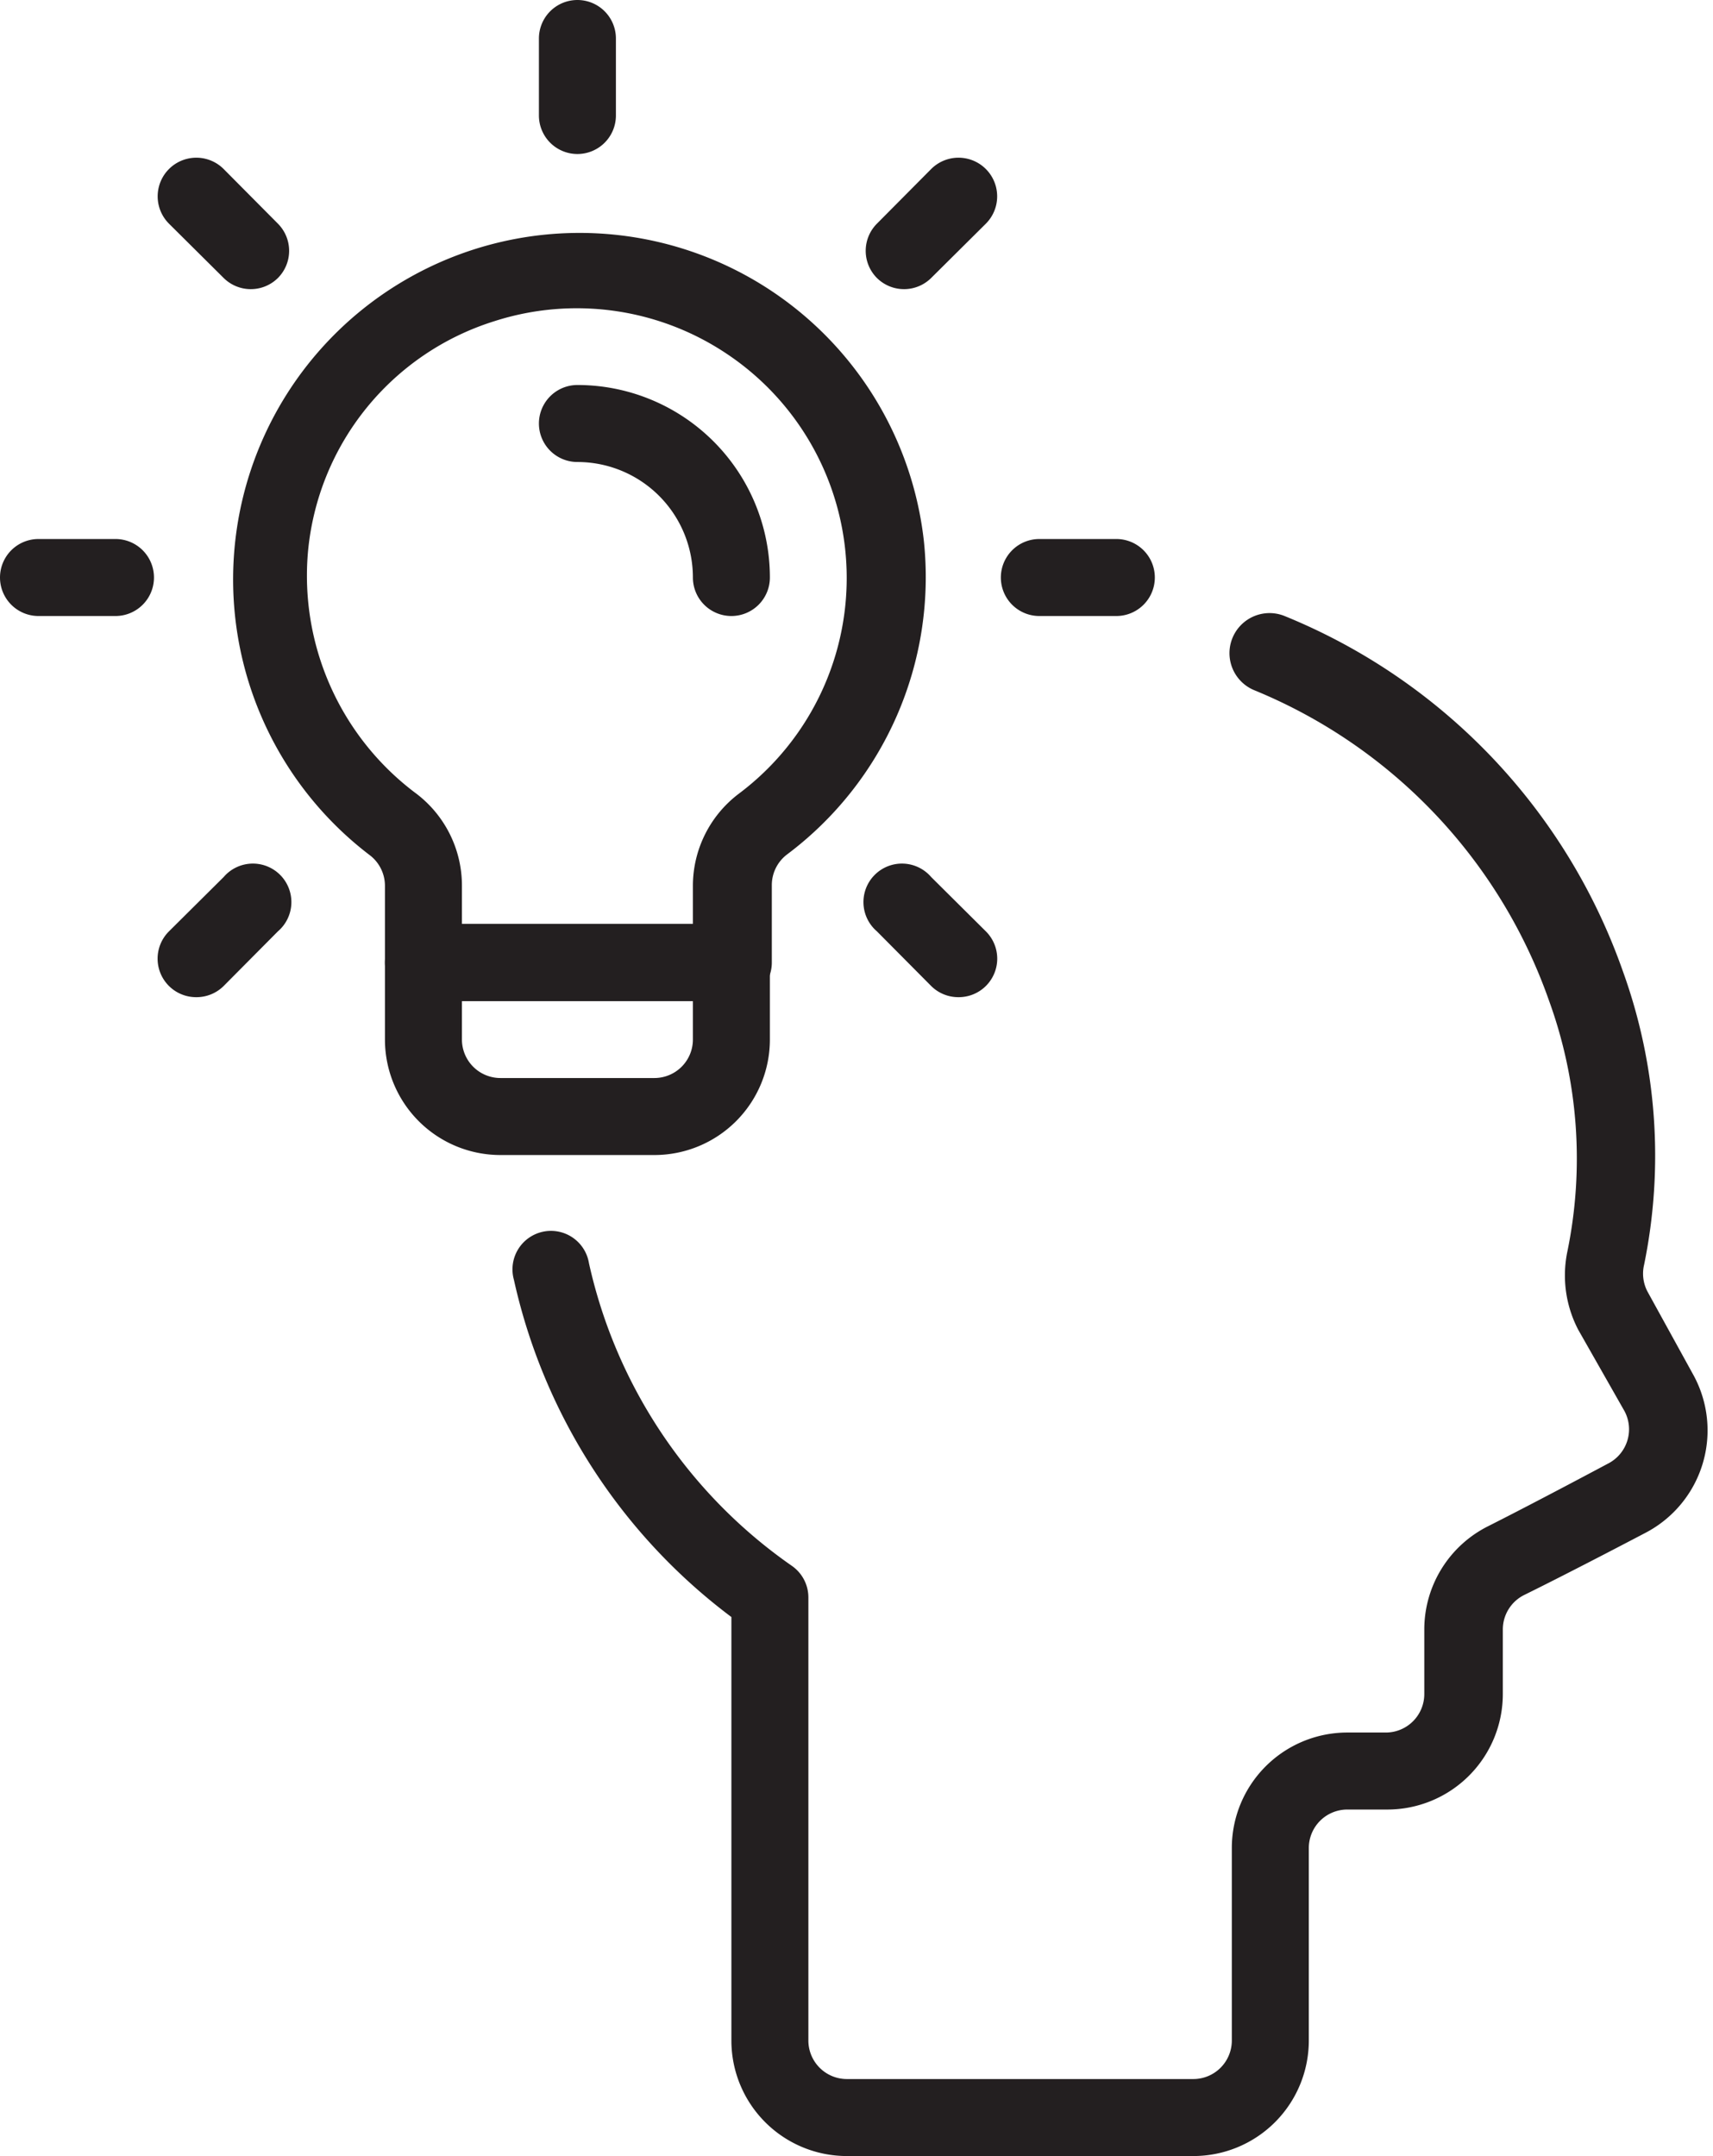
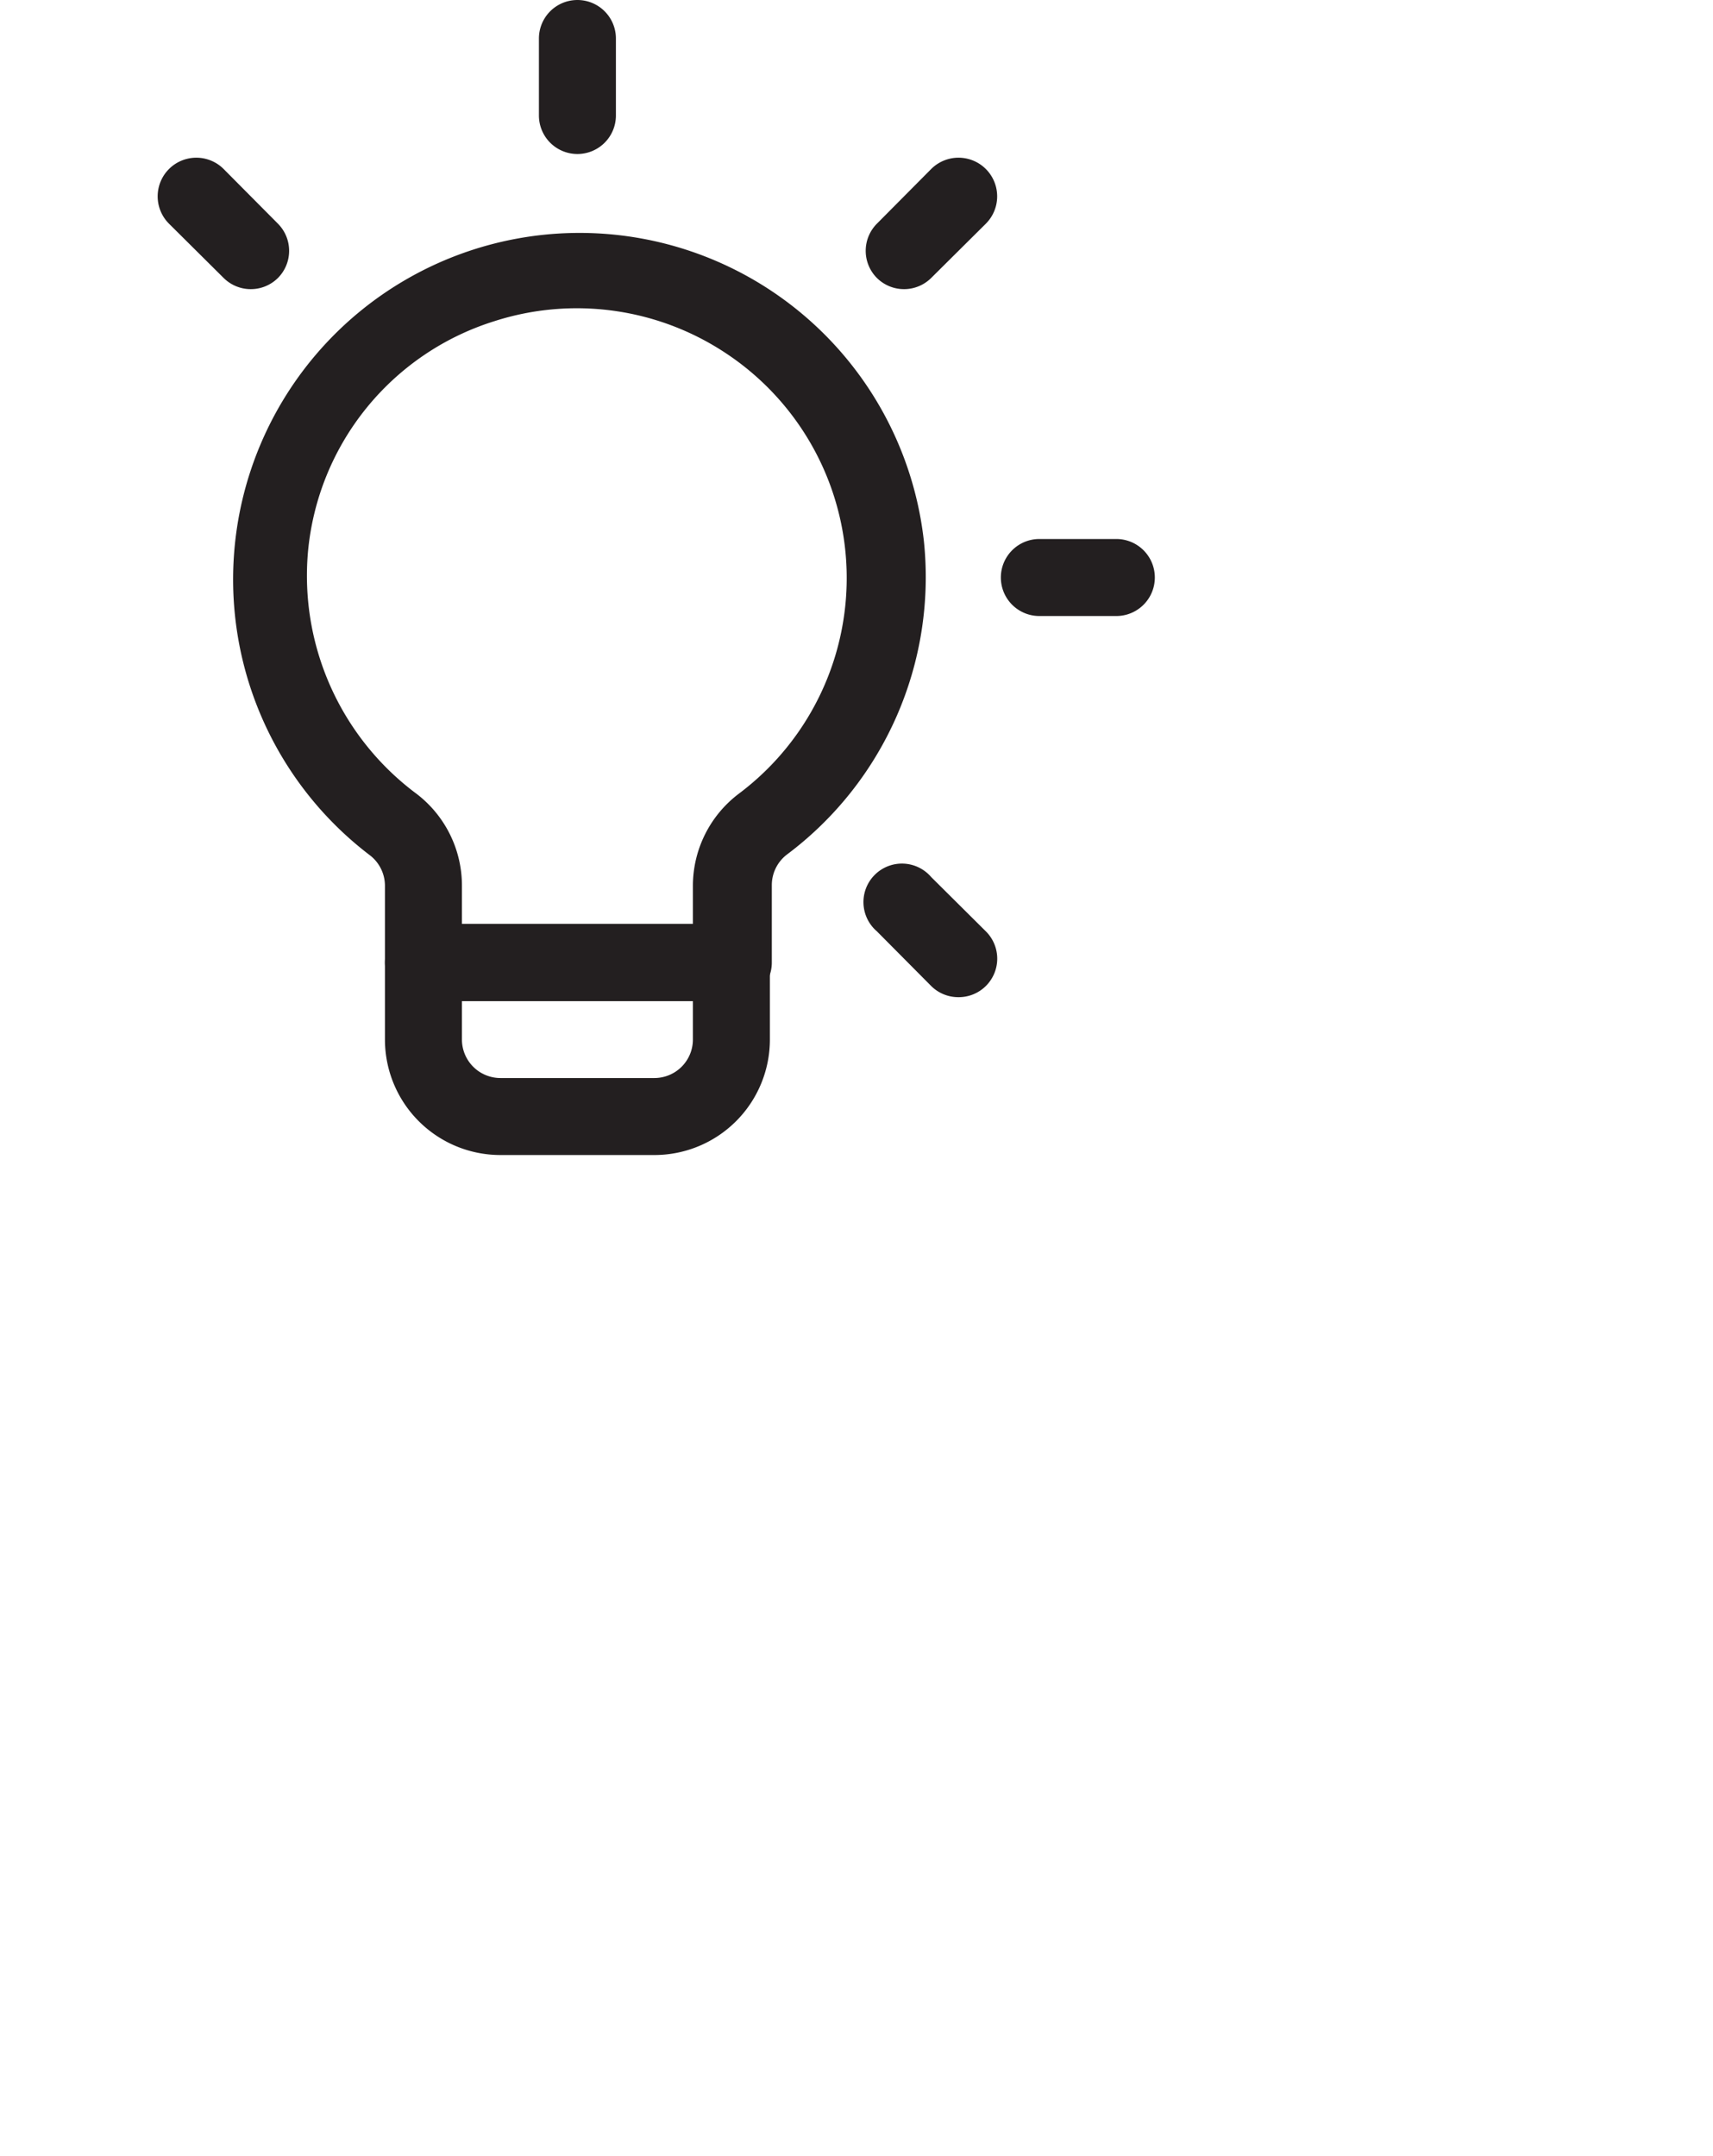
<svg xmlns="http://www.w3.org/2000/svg" data-name="Layer 1" height="56.0" preserveAspectRatio="xMidYMid meet" version="1.0" viewBox="10.0 4.0 44.5 56.0" width="44.5" zoomAndPan="magnify">
  <g id="change1_1">
-     <path d="M41,60H32a3,3,0,0,1-3-3V46a15,15,0,0,1-5.65-8.76,1,1,0,1,1,1.95-.43,13,13,0,0,0,5.27,7.86,1,1,0,0,1,.43.82V57a1,1,0,0,0,1,1h9a1,1,0,0,0,1-1V52a3,3,0,0,1,3-3h1a1,1,0,0,0,1-1V46.32a3,3,0,0,1,1.66-2.68C49.93,43,51.8,42,51.8,42a1,1,0,0,0,.4-1.35L51,38.54a3.05,3.05,0,0,1-.29-2,12,12,0,0,0-.47-6.55,13.57,13.57,0,0,0-7.65-8.06A1,1,0,1,1,43.37,20a15.51,15.51,0,0,1,8.79,9.23,14.1,14.1,0,0,1,.55,7.62,1,1,0,0,0,.09.7L54,39.73a3,3,0,0,1-1.23,4.07s-1.9,1-3.18,1.63a1,1,0,0,0-.55.89V48a3,3,0,0,1-3,3H45a1,1,0,0,0-1,1v5A3,3,0,0,1,41,60Z" fill="#231f20" />
-   </g>
+     </g>
  <g id="change1_2">
-     <path d="M29,30H21a1,1,0,0,1-1-1V27a1,1,0,0,0-.41-.8A9,9,0,1,1,34,18.05h0a9,9,0,0,1-3.55,8.14,1,1,0,0,0-.4.8v2A1,1,0,0,1,29,30Zm-7-2h6V27a3,3,0,0,1,1.2-2.39,7,7,0,0,0-.35-11.44,7,7,0,0,0-6-.83,6.94,6.94,0,0,0-4.85,6,7.06,7.06,0,0,0,2.77,6.24A3,3,0,0,1,22,27Z" fill="#231f20" />
+     <path d="M29,30H21a1,1,0,0,1-1-1V27a1,1,0,0,0-.41-.8A9,9,0,1,1,34,18.05a9,9,0,0,1-3.55,8.14,1,1,0,0,0-.4.8v2A1,1,0,0,1,29,30Zm-7-2h6V27a3,3,0,0,1,1.2-2.39,7,7,0,0,0-.35-11.44,7,7,0,0,0-6-.83,6.94,6.94,0,0,0-4.85,6,7.06,7.06,0,0,0,2.77,6.24A3,3,0,0,1,22,27Z" fill="#231f20" />
  </g>
  <g id="change1_3">
    <path d="M27,34H23a3,3,0,0,1-3-3V29a1,1,0,0,1,1-1h8a1,1,0,0,1,1,1v2A3,3,0,0,1,27,34Zm-5-4v1a1,1,0,0,0,1,1h4a1,1,0,0,0,1-1V30Z" fill="#231f20" />
  </g>
  <g id="change1_4">
    <path d="M25,8a1,1,0,0,1-1-1V5a1,1,0,0,1,2,0V7A1,1,0,0,1,25,8Z" fill="#231f20" />
  </g>
  <g id="change1_5">
    <path d="M16.51,11.51a1,1,0,0,1-.7-.29L14.39,9.81a1,1,0,0,1,1.42-1.42l1.41,1.42a1,1,0,0,1,0,1.41A1,1,0,0,1,16.51,11.51Z" fill="#231f20" />
  </g>
  <g id="change1_6">
-     <path d="M13,20H11a1,1,0,0,1,0-2h2a1,1,0,0,1,0,2Z" fill="#231f20" />
-   </g>
+     </g>
  <g id="change1_7">
-     <path d="M15.1,29.9a1,1,0,0,1-.71-.29,1,1,0,0,1,0-1.42l1.42-1.41a1,1,0,1,1,1.41,1.41l-1.41,1.42A1,1,0,0,1,15.1,29.9Z" fill="#231f20" />
-   </g>
+     </g>
  <g id="change1_8">
    <path d="M34.9,29.9a1,1,0,0,1-.71-.29l-1.41-1.42a1,1,0,1,1,1.41-1.41l1.42,1.41a1,1,0,0,1,0,1.42A1,1,0,0,1,34.9,29.9Z" fill="#231f20" />
  </g>
  <g id="change1_9">
    <path d="M39,20H37a1,1,0,0,1,0-2h2a1,1,0,0,1,0,2Z" fill="#231f20" />
  </g>
  <g id="change1_10">
    <path d="M33.49,11.51a1,1,0,0,1-.71-.29,1,1,0,0,1,0-1.41l1.41-1.42a1,1,0,0,1,1.42,1.42l-1.42,1.41A1,1,0,0,1,33.49,11.51Z" fill="#231f20" />
  </g>
  <g id="change1_11">
-     <path d="M29,20a1,1,0,0,1-1-1,3,3,0,0,0-3-3,1,1,0,0,1,0-2,5,5,0,0,1,5,5A1,1,0,0,1,29,20Z" fill="#231f20" />
-   </g>
+     </g>
</svg>